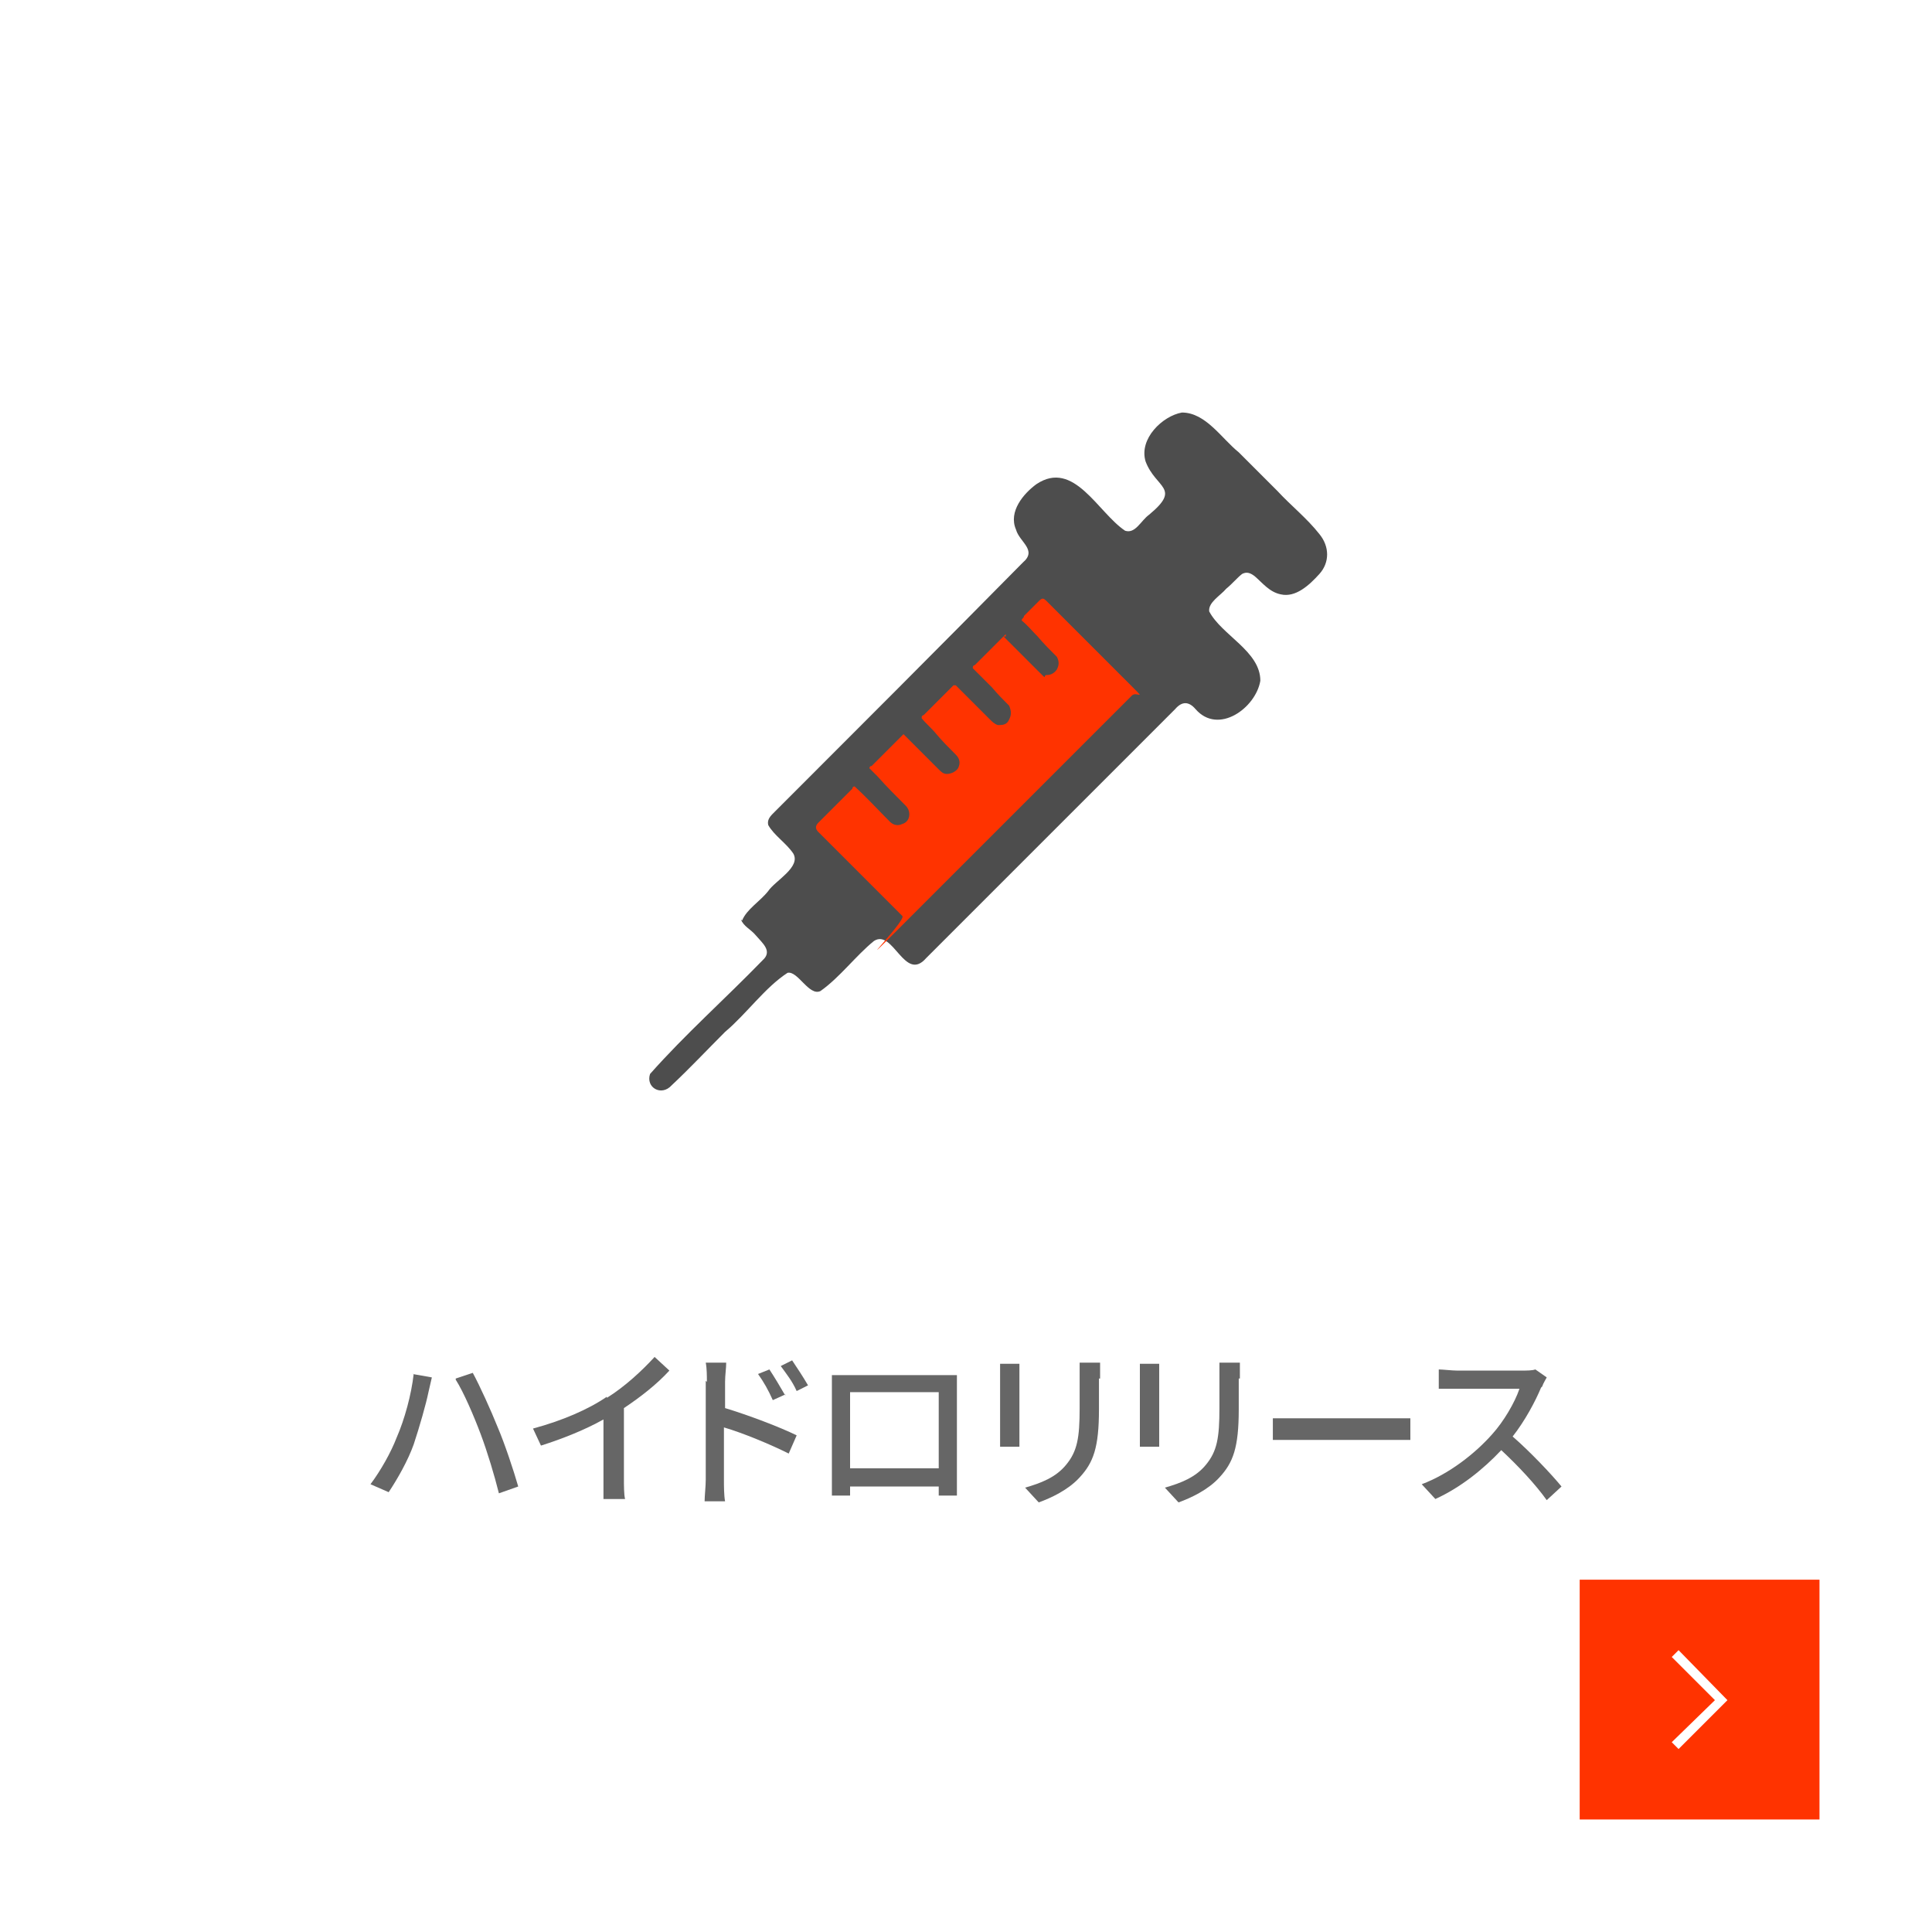
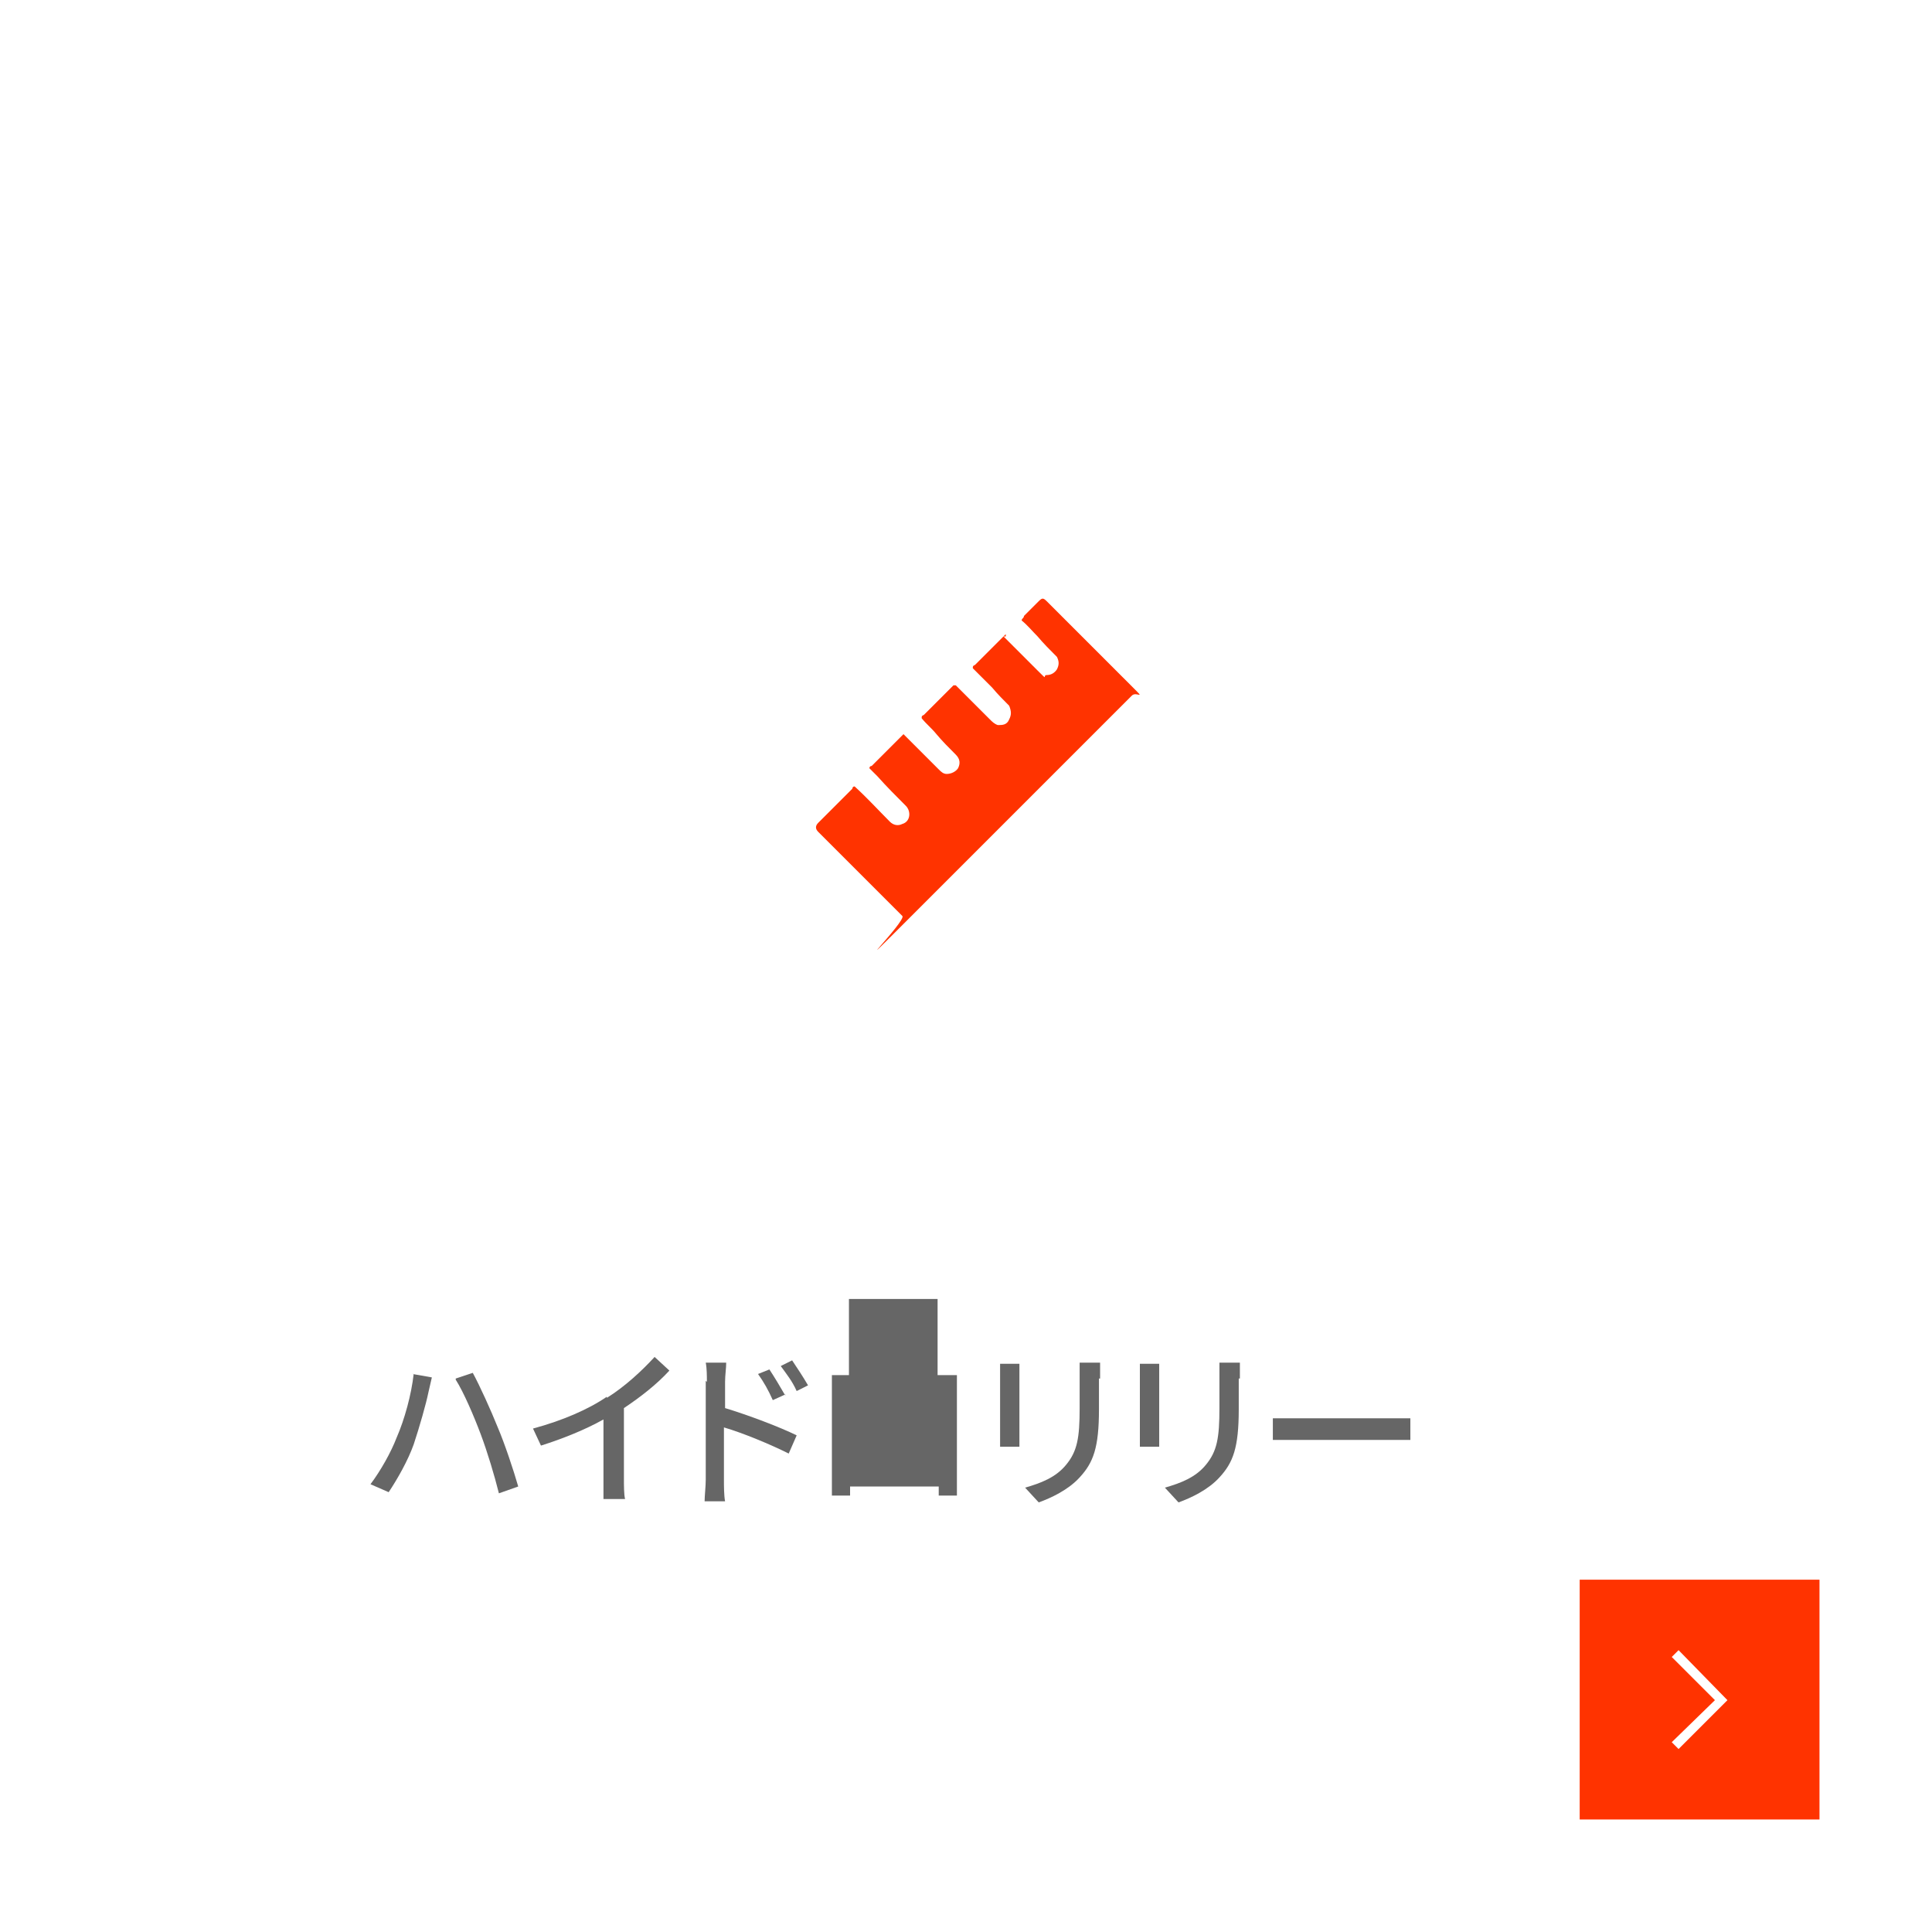
<svg xmlns="http://www.w3.org/2000/svg" version="1.1" viewBox="0 0 170 170">
  <defs>
    <style>
      .cls-1 {
        fill: #4d4d4d;
      }

      .cls-2 {
        fill: #fff;
      }

      .cls-3 {
        fill: #f30;
      }

      .cls-4 {
        isolation: isolate;
      }

      .cls-5 {
        fill: #666;
      }
    </style>
  </defs>
  <g>
    <g id="_レイヤー_1" data-name="レイヤー_1">
      <rect class="cls-2" y="0" width="170" height="170" />
      <rect class="cls-3" x="139" y="139" width="21.1" height="21.1" />
      <polygon class="cls-2" points="152 149.6 147.7 153.9 147.1 153.3 150.9 149.6 147.1 145.8 147.7 145.2 152 149.6" />
      <g class="cls-4">
        <g class="cls-4">
          <path class="cls-5" d="M36.3,120.9l1.7.3c-.1.4-.2.9-.3,1.3-.2,1-.8,3.1-1.3,4.6-.5,1.4-1.4,3-2.2,4.2l-1.6-.7c.9-1.2,1.8-2.8,2.3-4.1.7-1.6,1.3-3.8,1.5-5.6ZM40.1,121.3l1.5-.5c.6,1.1,1.6,3.3,2.2,4.8.6,1.4,1.4,3.8,1.8,5.2l-1.7.6c-.4-1.6-1-3.6-1.6-5.2-.6-1.6-1.5-3.7-2.2-4.8Z" />
          <path class="cls-5" d="M53.4,123c1.6-1,3.1-2.4,4.2-3.6l1.3,1.2c-1.1,1.2-2.5,2.3-4,3.3v6.2c0,.6,0,1.4.1,1.8h-1.9c0-.3,0-1.2,0-1.8v-5.2c-1.6.9-3.6,1.7-5.5,2.3l-.7-1.5c2.6-.7,4.9-1.7,6.5-2.8Z" />
          <path class="cls-5" d="M62.2,121.6c0-.5,0-1.2-.1-1.7h1.8c0,.5-.1,1.1-.1,1.7v2.3c2,.6,4.9,1.7,6.3,2.4l-.7,1.6c-1.6-.8-4-1.8-5.7-2.3,0,2.1,0,4.1,0,4.6s0,1.4.1,1.9h-1.8c0-.5.1-1.3.1-1.9v-8.7ZM69.1,122.7l-1.1.5c-.4-.9-.8-1.6-1.3-2.3l1-.4c.4.6,1,1.6,1.4,2.3ZM71.1,121.9l-1,.5c-.4-.9-.9-1.5-1.4-2.2l1-.5c.4.6,1,1.5,1.4,2.2Z" />
-           <path class="cls-5" d="M74.7,121h8.1c.3,0,.9,0,1.4,0,0,.4,0,.9,0,1.3v7.4c0,.5,0,1.8,0,1.9h-1.6c0,0,0-.4,0-.8h-7.8c0,.4,0,.8,0,.8h-1.6c0-.1,0-1.3,0-1.9v-7.4c0-.4,0-.9,0-1.3.6,0,1.1,0,1.5,0ZM74.8,129.2h7.8v-6.7h-7.8v6.7Z" />
+           <path class="cls-5" d="M74.7,121h8.1c.3,0,.9,0,1.4,0,0,.4,0,.9,0,1.3v7.4c0,.5,0,1.8,0,1.9h-1.6c0,0,0-.4,0-.8h-7.8c0,.4,0,.8,0,.8h-1.6c0-.1,0-1.3,0-1.9v-7.4c0-.4,0-.9,0-1.3.6,0,1.1,0,1.5,0Zh7.8v-6.7h-7.8v6.7Z" />
          <path class="cls-5" d="M89.7,121.1v5c0,.4,0,.9,0,1.2h-1.7c0-.3,0-.8,0-1.2v-5c0-.3,0-.8,0-1.1h1.7c0,.3,0,.7,0,1.1ZM96.7,121.3v2.7c0,3.4-.5,4.7-1.7,6-1,1.1-2.5,1.8-3.6,2.2l-1.2-1.3c1.4-.4,2.7-.9,3.6-2,1-1.2,1.2-2.4,1.2-5v-2.6c0-.5,0-1,0-1.4h1.8c0,.4,0,.8,0,1.4Z" />
          <path class="cls-5" d="M102,121.1v5c0,.4,0,.9,0,1.2h-1.7c0-.3,0-.8,0-1.2v-5c0-.3,0-.8,0-1.1h1.7c0,.3,0,.7,0,1.1ZM109,121.3v2.7c0,3.4-.5,4.7-1.7,6-1,1.1-2.5,1.8-3.6,2.2l-1.2-1.3c1.4-.4,2.7-.9,3.6-2,1-1.2,1.2-2.4,1.2-5v-2.6c0-.5,0-1,0-1.4h1.8c0,.4,0,.8,0,1.4Z" />
          <path class="cls-5" d="M114.2,124.8h8.2c.7,0,1.3,0,1.7,0v1.9c-.3,0-1,0-1.7,0h-8.2c-.8,0-1.7,0-2.2,0v-1.9c.5,0,1.4,0,2.2,0Z" />
-           <path class="cls-5" d="M135.6,122.1c-.5,1.2-1.4,2.9-2.5,4.3,1.5,1.3,3.4,3.3,4.3,4.4l-1.3,1.2c-1-1.4-2.5-3-4-4.4-1.6,1.7-3.6,3.3-5.8,4.3l-1.2-1.3c2.4-.9,4.7-2.7,6.2-4.4,1-1.1,2-2.8,2.4-4h-5.5c-.6,0-1.4,0-1.6,0v-1.7c.3,0,1.2.1,1.6.1h5.6c.6,0,1,0,1.3-.1l1,.7c-.1.2-.3.5-.4.8Z" />
        </g>
      </g>
      <g>
-         <path class="cls-1" d="M65.3,81c.4-1,1.6-1.7,2.3-2.6.6-.9,2.9-2.1,2.2-3.3-.6-.9-1.7-1.6-2.2-2.5-.1-.4.1-.7.4-1,7.3-7.3,14.7-14.7,22-22.1,1.3-1.1-.3-1.8-.6-2.9-.7-1.6.7-3.2,1.8-4,3.3-2.2,5.4,2.5,7.8,4.1.9.3,1.4-.9,2.1-1.4,2.9-2.4.6-2.3-.3-4.7-.6-2,1.5-4,3.2-4.3,2.1,0,3.5,2.3,5,3.5,1.1,1.1,2.4,2.4,3.4,3.4,1.2,1.3,2.6,2.4,3.7,3.8.9,1.1.9,2.5,0,3.5-.9,1-2.1,2.1-3.4,1.8-1-.2-1.6-1-2.3-1.6-.4-.3-.7-.4-1.1-.2-.4.3-.9.9-1.4,1.3-.5.6-1.6,1.2-1.5,2,1.1,2.1,4.5,3.5,4.5,6.1-.4,2.4-3.7,4.8-5.7,2.5-.6-.7-1.2-.7-1.8,0-7.3,7.3-14.6,14.6-21.9,21.9-1.9,2.2-2.9-2.6-4.6-1.5-1.6,1.3-3,3.2-4.7,4.4-1,.5-2-1.8-2.9-1.6-2,1.3-3.6,3.6-5.5,5.2-1.6,1.6-3.1,3.2-4.7,4.7-.9,1-2.3.2-1.9-1,3.1-3.5,6.6-6.6,9.9-10,.9-.8,0-1.5-.6-2.2-.4-.5-1.1-.8-1.3-1.4h0Z" />
        <path class="cls-3" d="M88.3,56c1,1,2,2,3,3s.4.4.8.4.7-.2.9-.5c.2-.4.2-.7,0-1.1-.6-.6-1.2-1.2-1.7-1.8-.5-.5-.9-1-1.4-1.4,0-.2.2-.2.2-.4l1.3-1.3c.3-.3.4-.3.7,0,1.2,1.2,2.4,2.4,3.6,3.6,1.3,1.3,2.6,2.6,3.9,3.9s.4.4,0,.8c-6.4,6.4-12.9,12.9-19.4,19.4s-.4.4-.8,0l-7.4-7.4q-.4-.4,0-.8l3-3s0-.2.2-.2c1.1,1,2.1,2.1,3.1,3.1.3.3.7.4,1.1.2.7-.2.8-1.1.3-1.6-.8-.8-1.7-1.7-2.5-2.6l-.7-.7c0,0,0-.2.2-.2l2.6-2.6.2-.2,3.1,3.1c.2.2.4.4.7.4.4,0,.8-.2,1-.5.2-.4.2-.8-.2-1.2-.6-.6-1.2-1.2-1.7-1.8-.4-.5-.9-.9-1.3-1.4,0-.2,0-.2.2-.3l2.6-2.6s0,0,.2,0l3,3c.2.2.4.4.7.5.4,0,.8,0,1-.5.2-.4.2-.7,0-1.2-.5-.5-1-1-1.5-1.6l-1.7-1.7c0-.2,0-.2.2-.3l2.5-2.5s.2-.2.2-.2v.2Z" />
      </g>
    </g>
  </g>
</svg>